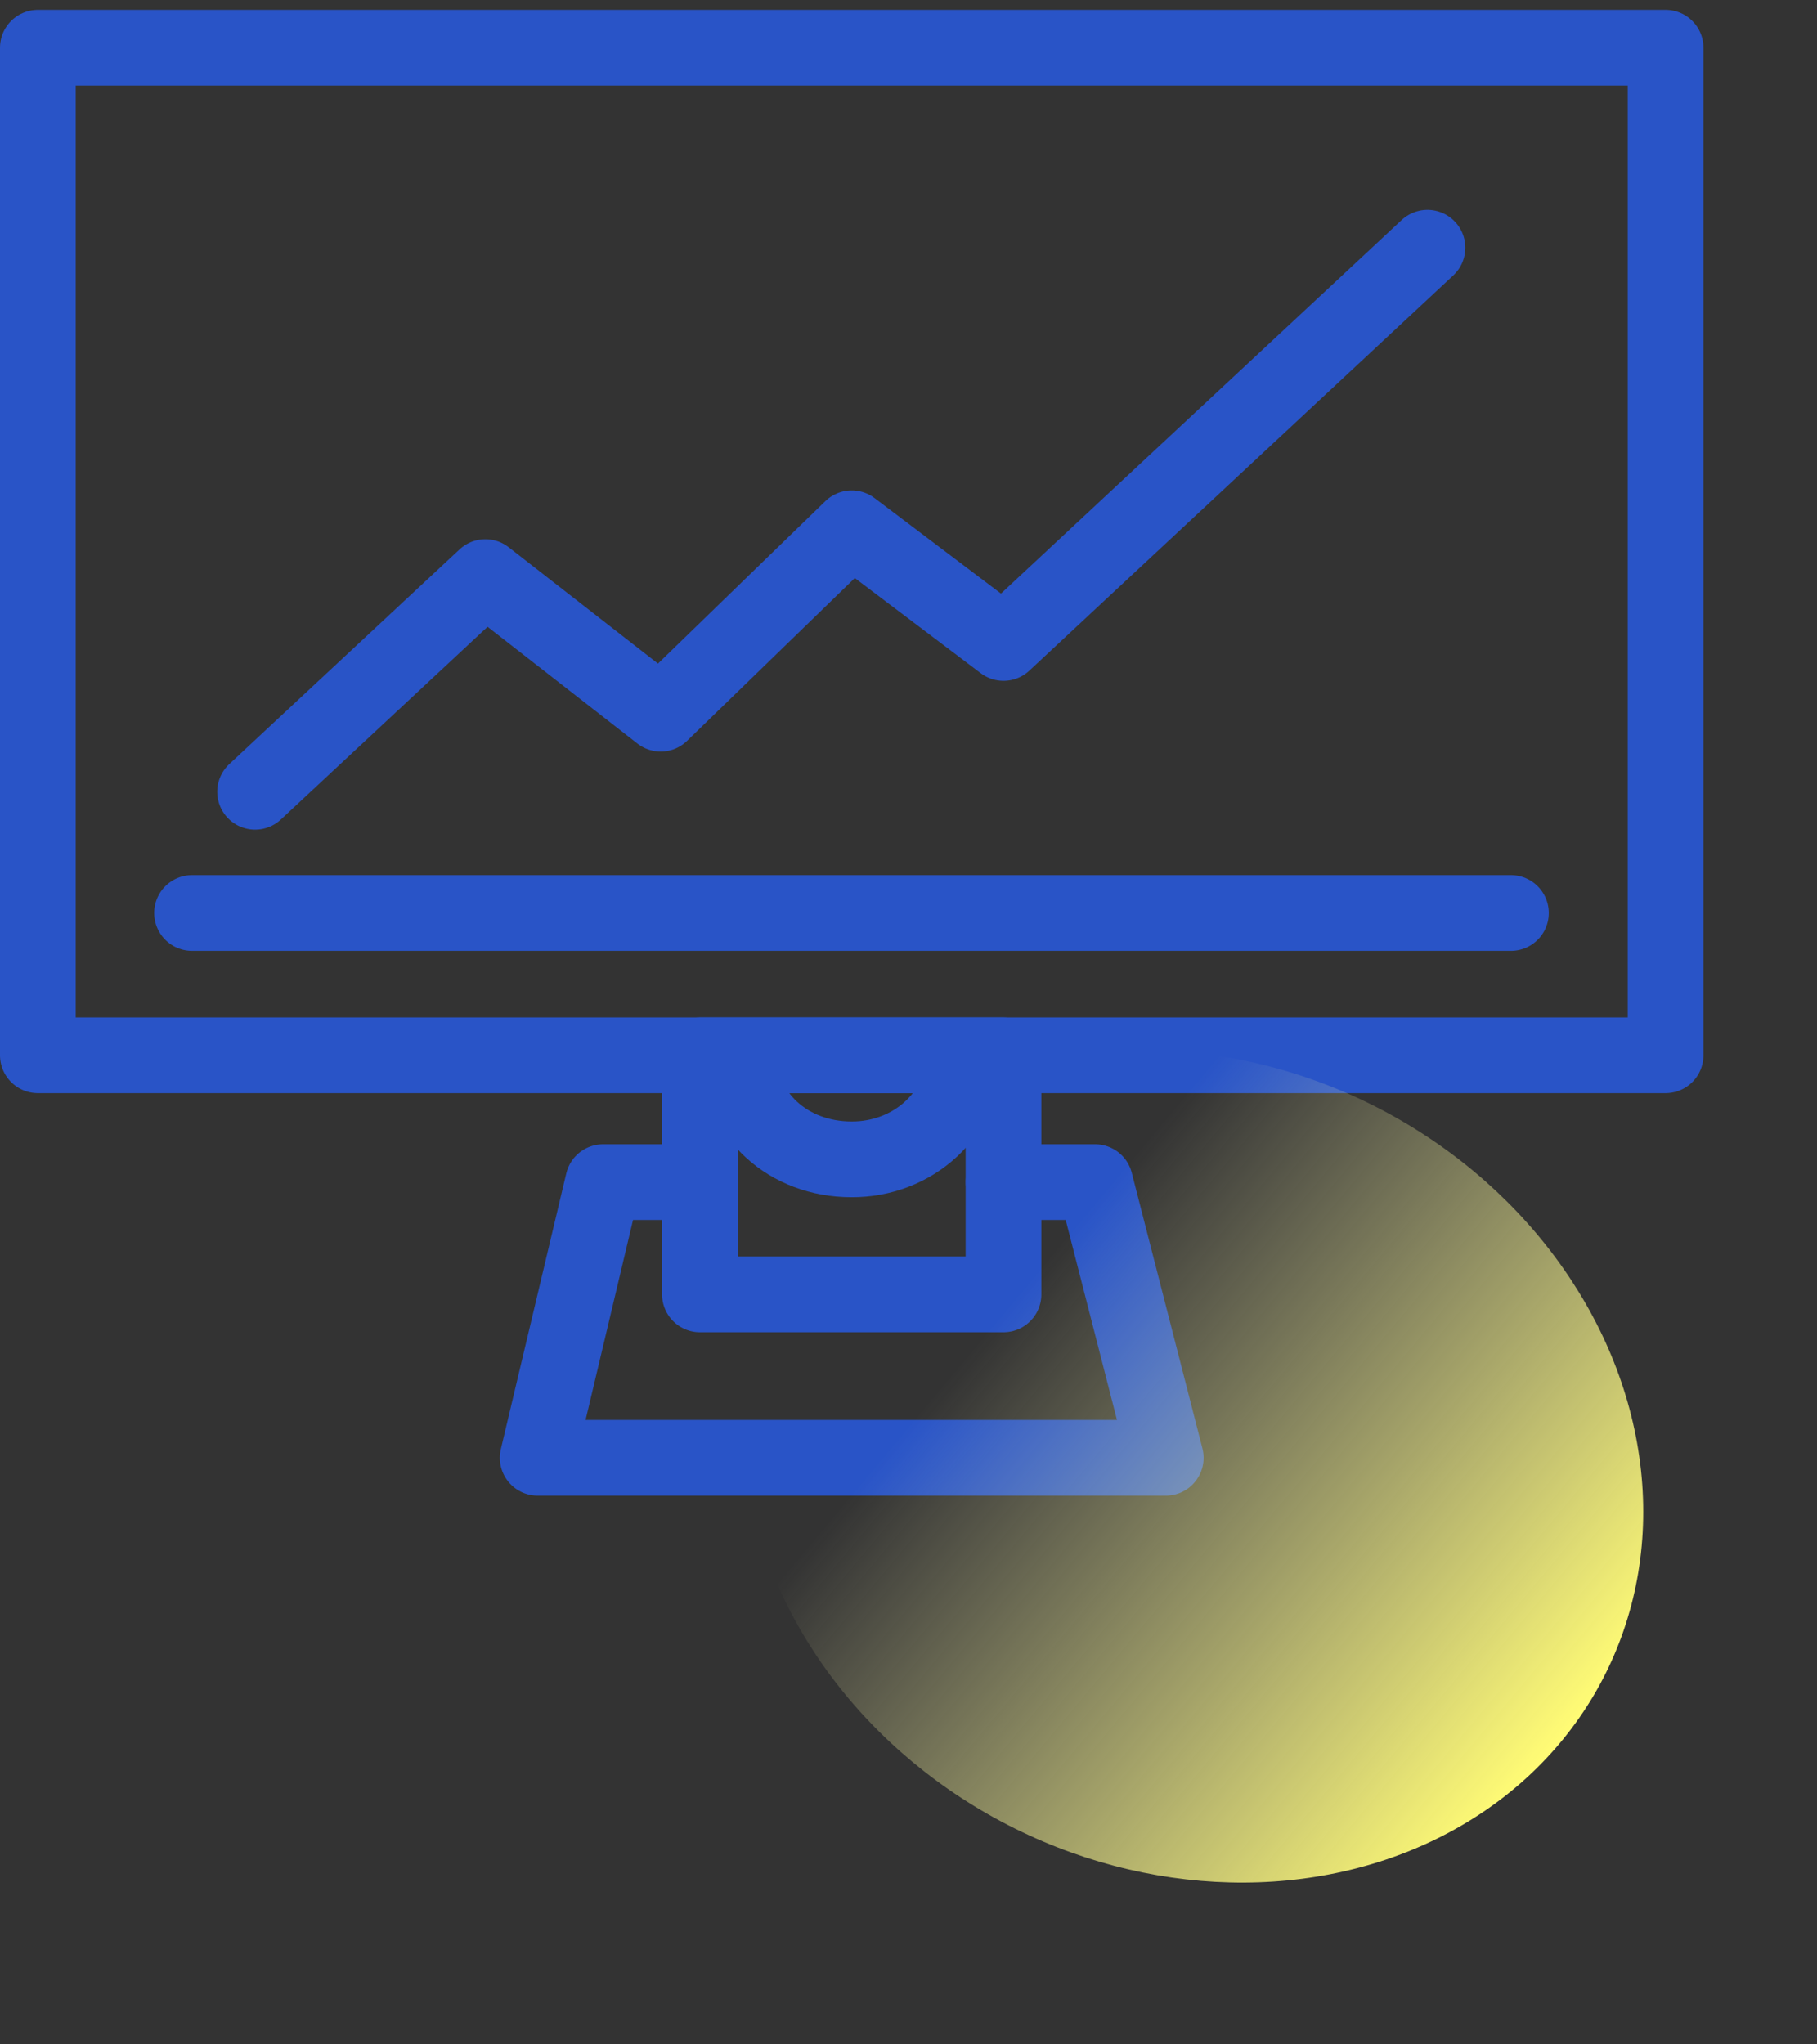
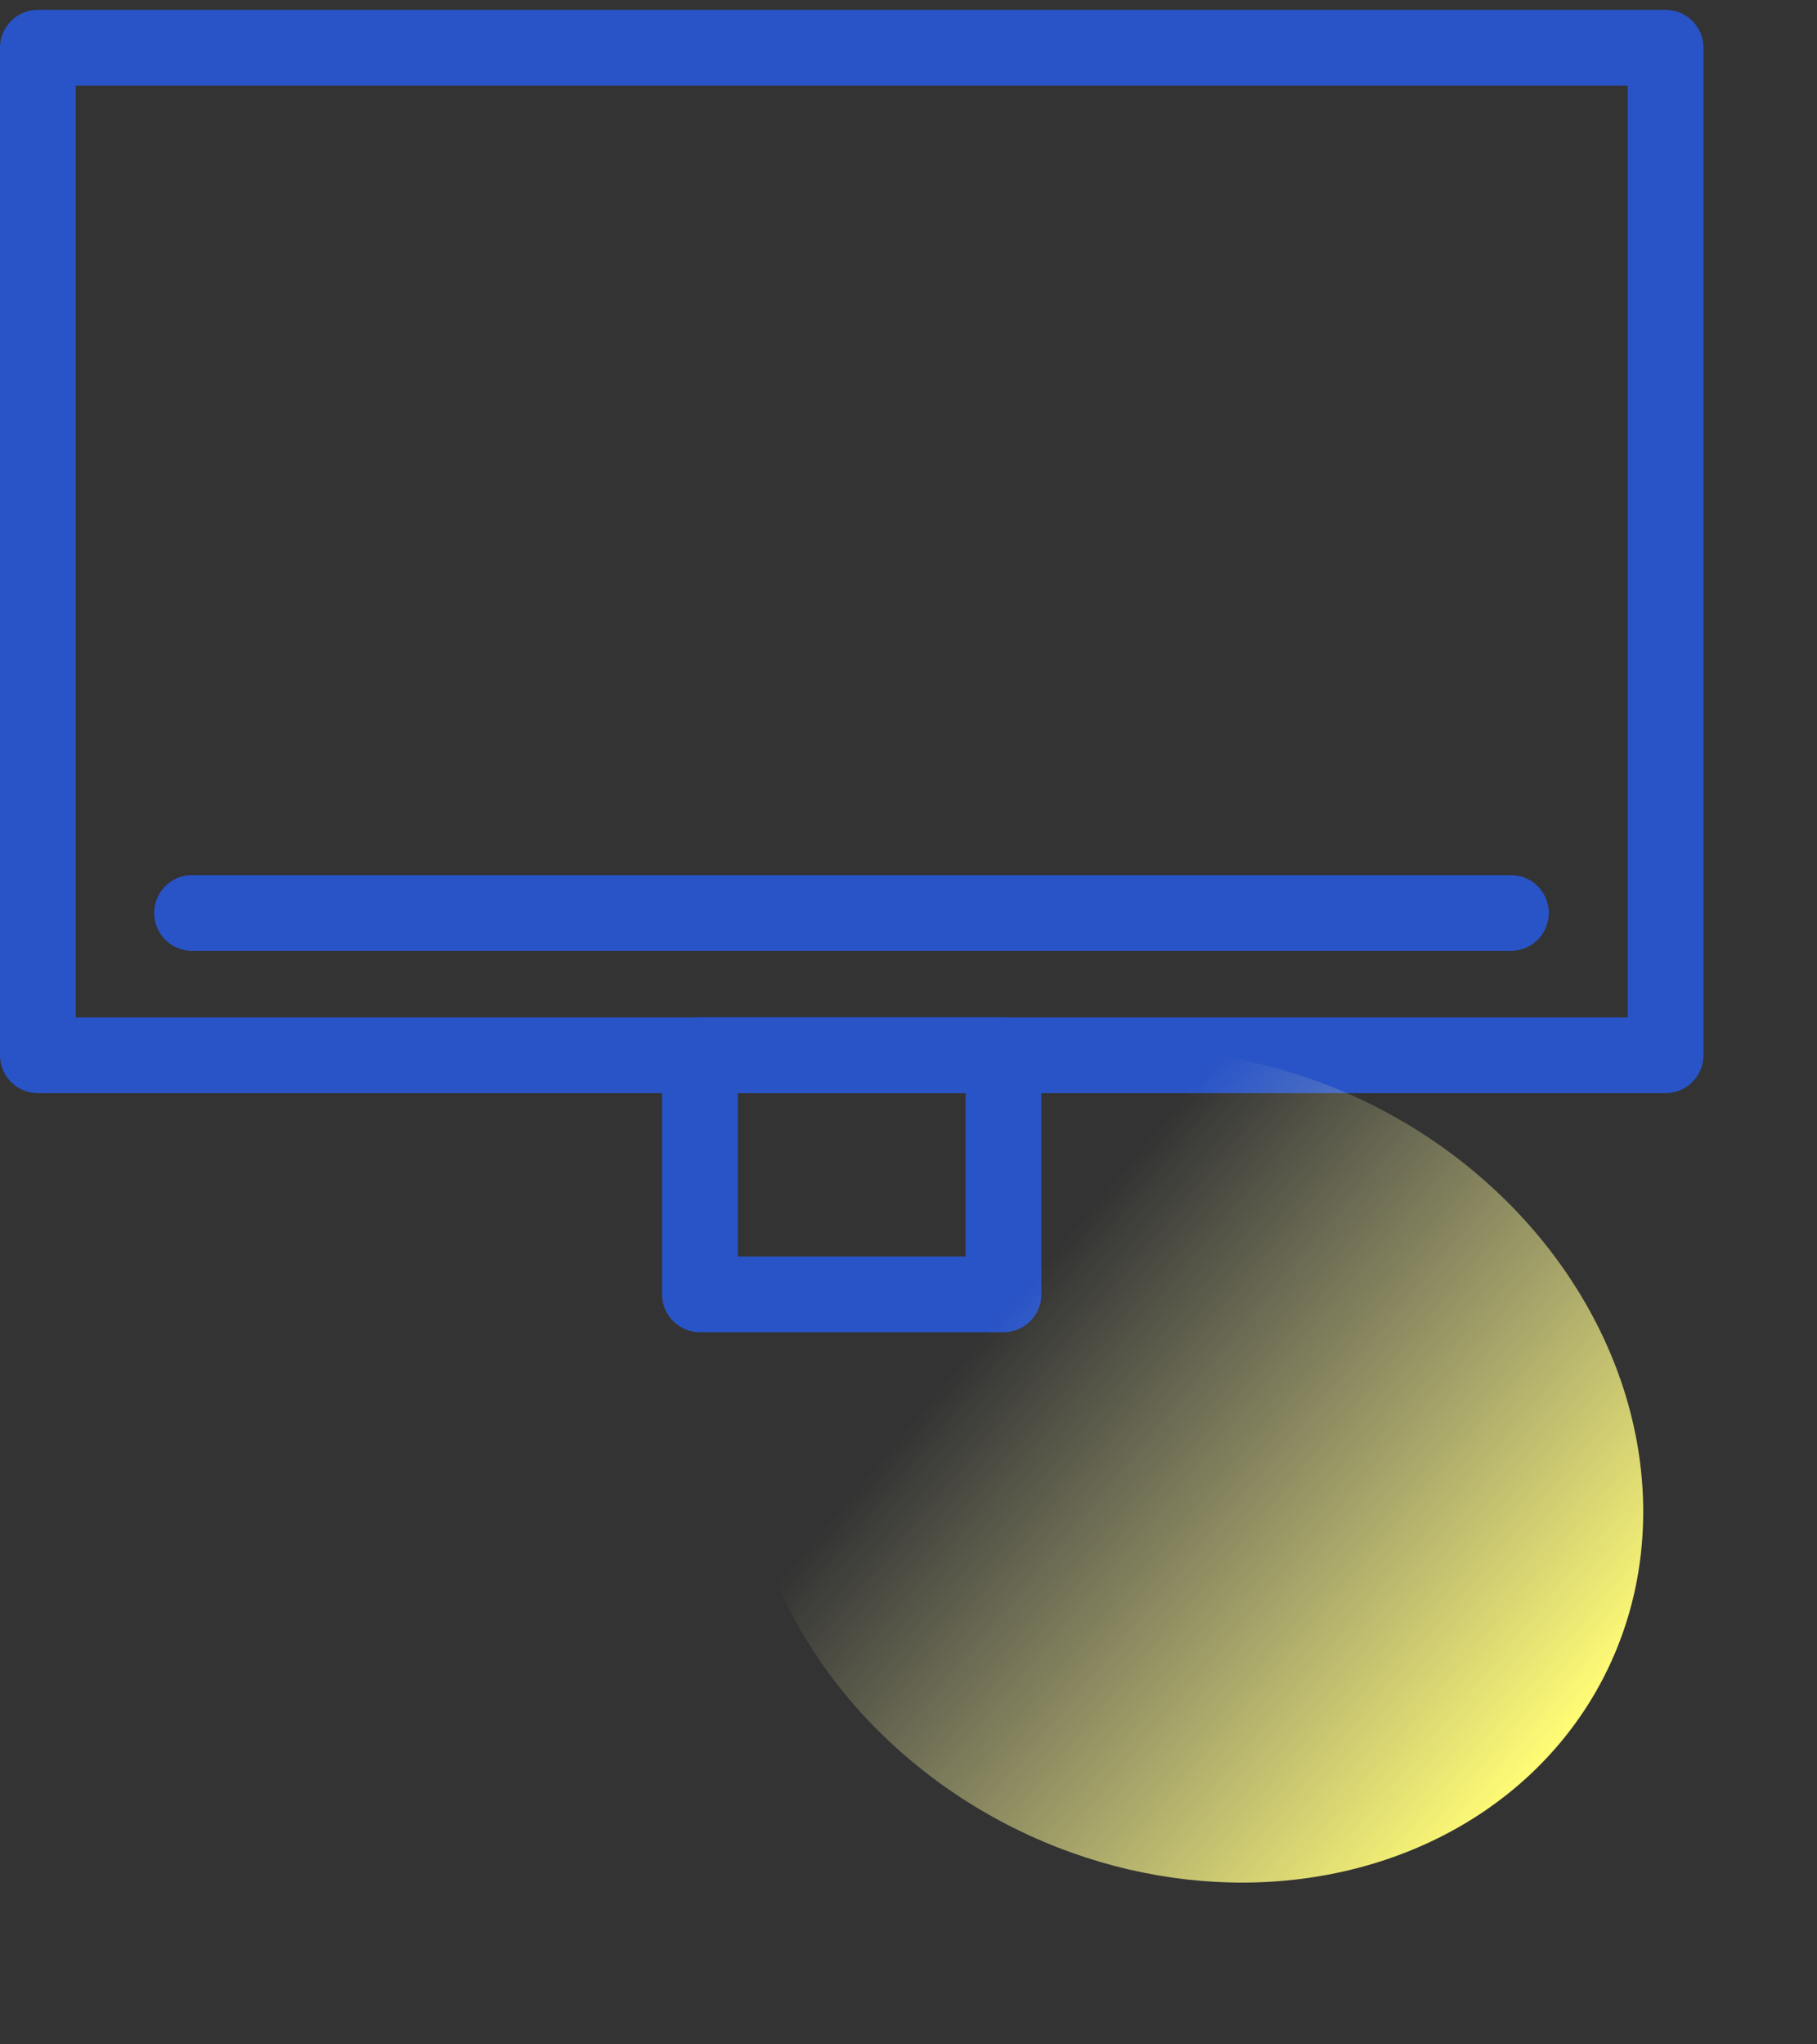
<svg xmlns="http://www.w3.org/2000/svg" width="96" height="108" viewBox="0 0 96 108" fill="none">
  <rect x="0" y="0" width="96" height="108" fill="#333333" stroke="none" />
  <path fill-rule="evenodd" clip-rule="evenodd" d="M88 2.52V55.748H2V2.52H88Z" stroke="#2954C7" stroke-width="4" stroke-linecap="round" stroke-linejoin="round" />
  <path d="M10.146 48.231H79.829" stroke="#2954C7" stroke-width="4" stroke-linecap="round" stroke-linejoin="round" />
  <path fill-rule="evenodd" clip-rule="evenodd" d="M53.019 55.748V68.379H36.98V55.748H53.019Z" stroke="#2954C7" stroke-width="4" stroke-linecap="round" stroke-linejoin="round" />
-   <path d="M53.019 62.449H57.858L61.592 77.013H28.408L31.865 62.449H36.566" stroke="#2954C7" stroke-width="4" stroke-linecap="round" stroke-linejoin="round" />
-   <path d="M50.932 55.706C50.937 56.435 50.787 57.158 50.49 57.833C50.194 58.508 49.756 59.12 49.203 59.636C48.649 60.151 47.992 60.559 47.268 60.835C46.544 61.112 45.769 61.251 44.986 61.246C41.668 61.246 39.041 58.927 39.041 55.705" stroke="#2954C7" stroke-width="4" />
-   <path d="M13.477 41.828L25.644 30.486L34.907 37.703L45.001 27.908L53.02 33.966L75.419 13.087" stroke="#2954C7" stroke-width="4" stroke-linecap="round" stroke-linejoin="round" />
  <ellipse cx="21.321" cy="24.394" rx="21.321" ry="24.394" transform="matrix(-0.509 0.861 -0.868 -0.496 95.052 71.21)" fill="url(#paint0_linear_428_7)" />
  <defs>
    <linearGradient id="paint0_linear_428_7" x1="21.321" y1="4.45148e-07" x2="13.736" y2="46.117" gradientUnits="userSpaceOnUse">
      <stop stop-color="#FFFB75" />
      <stop offset="0.792" stop-color="#FAF8B8" stop-opacity="0" />
    </linearGradient>
  </defs>
</svg>